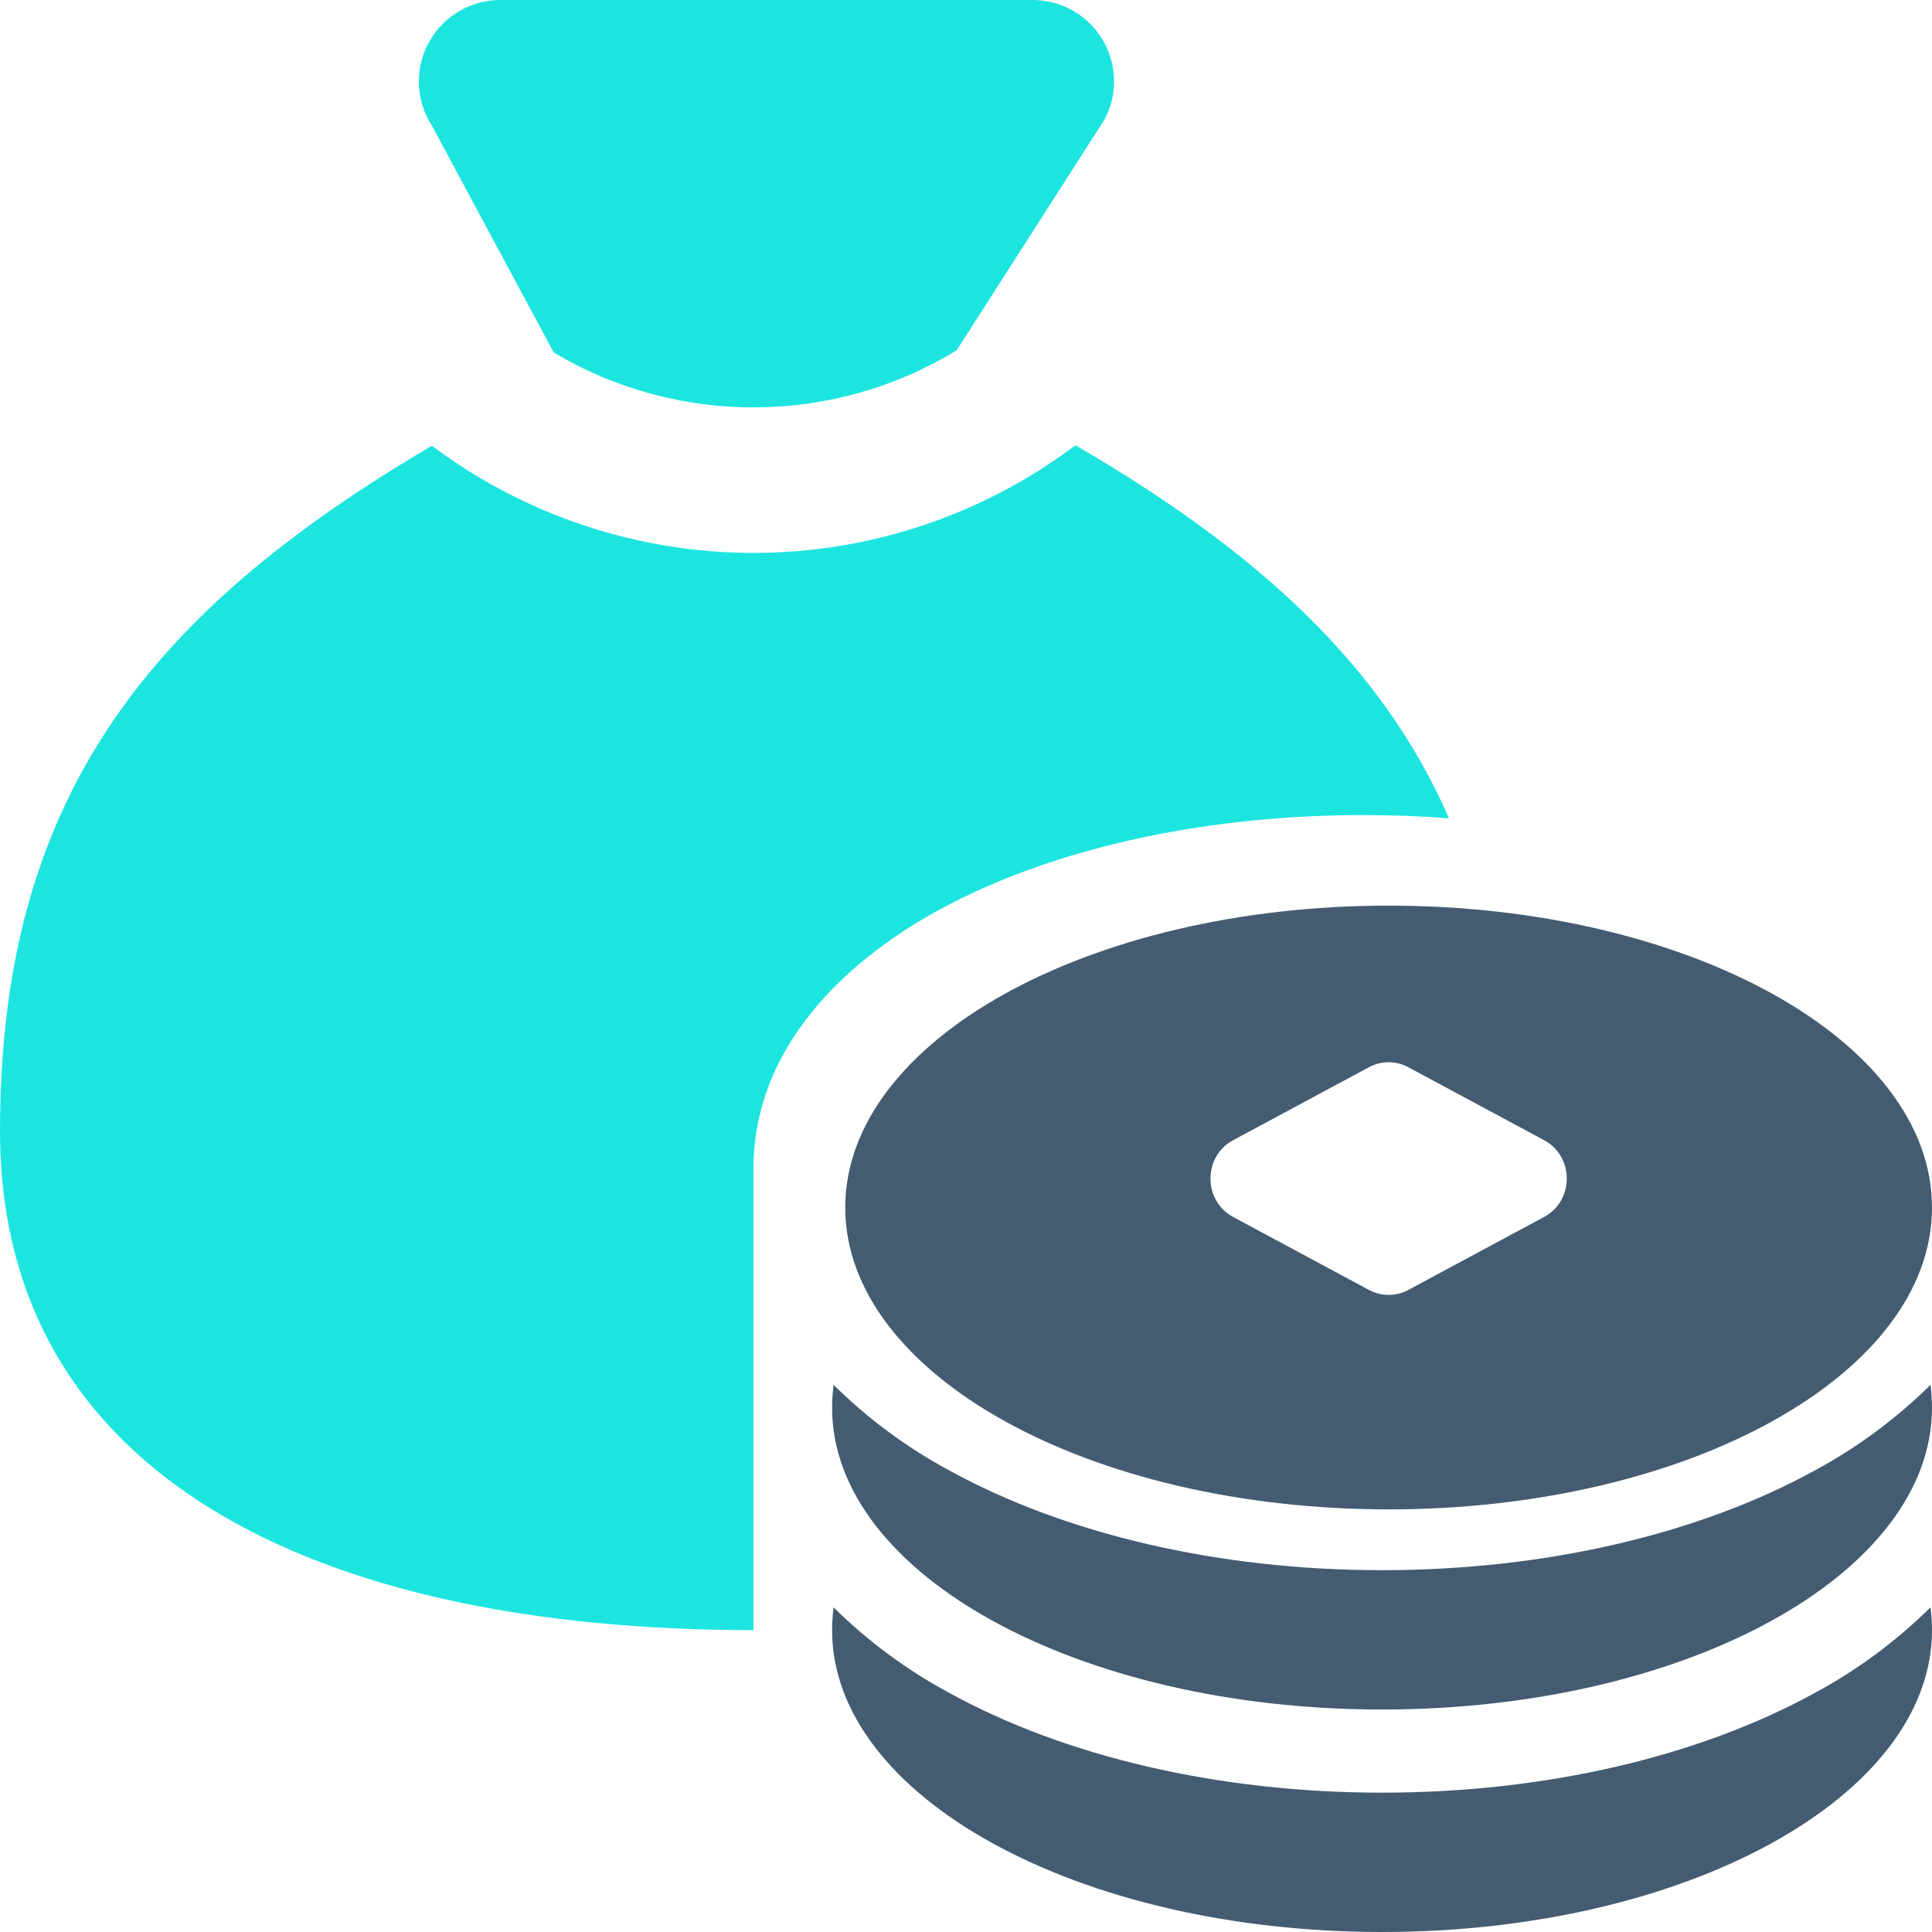
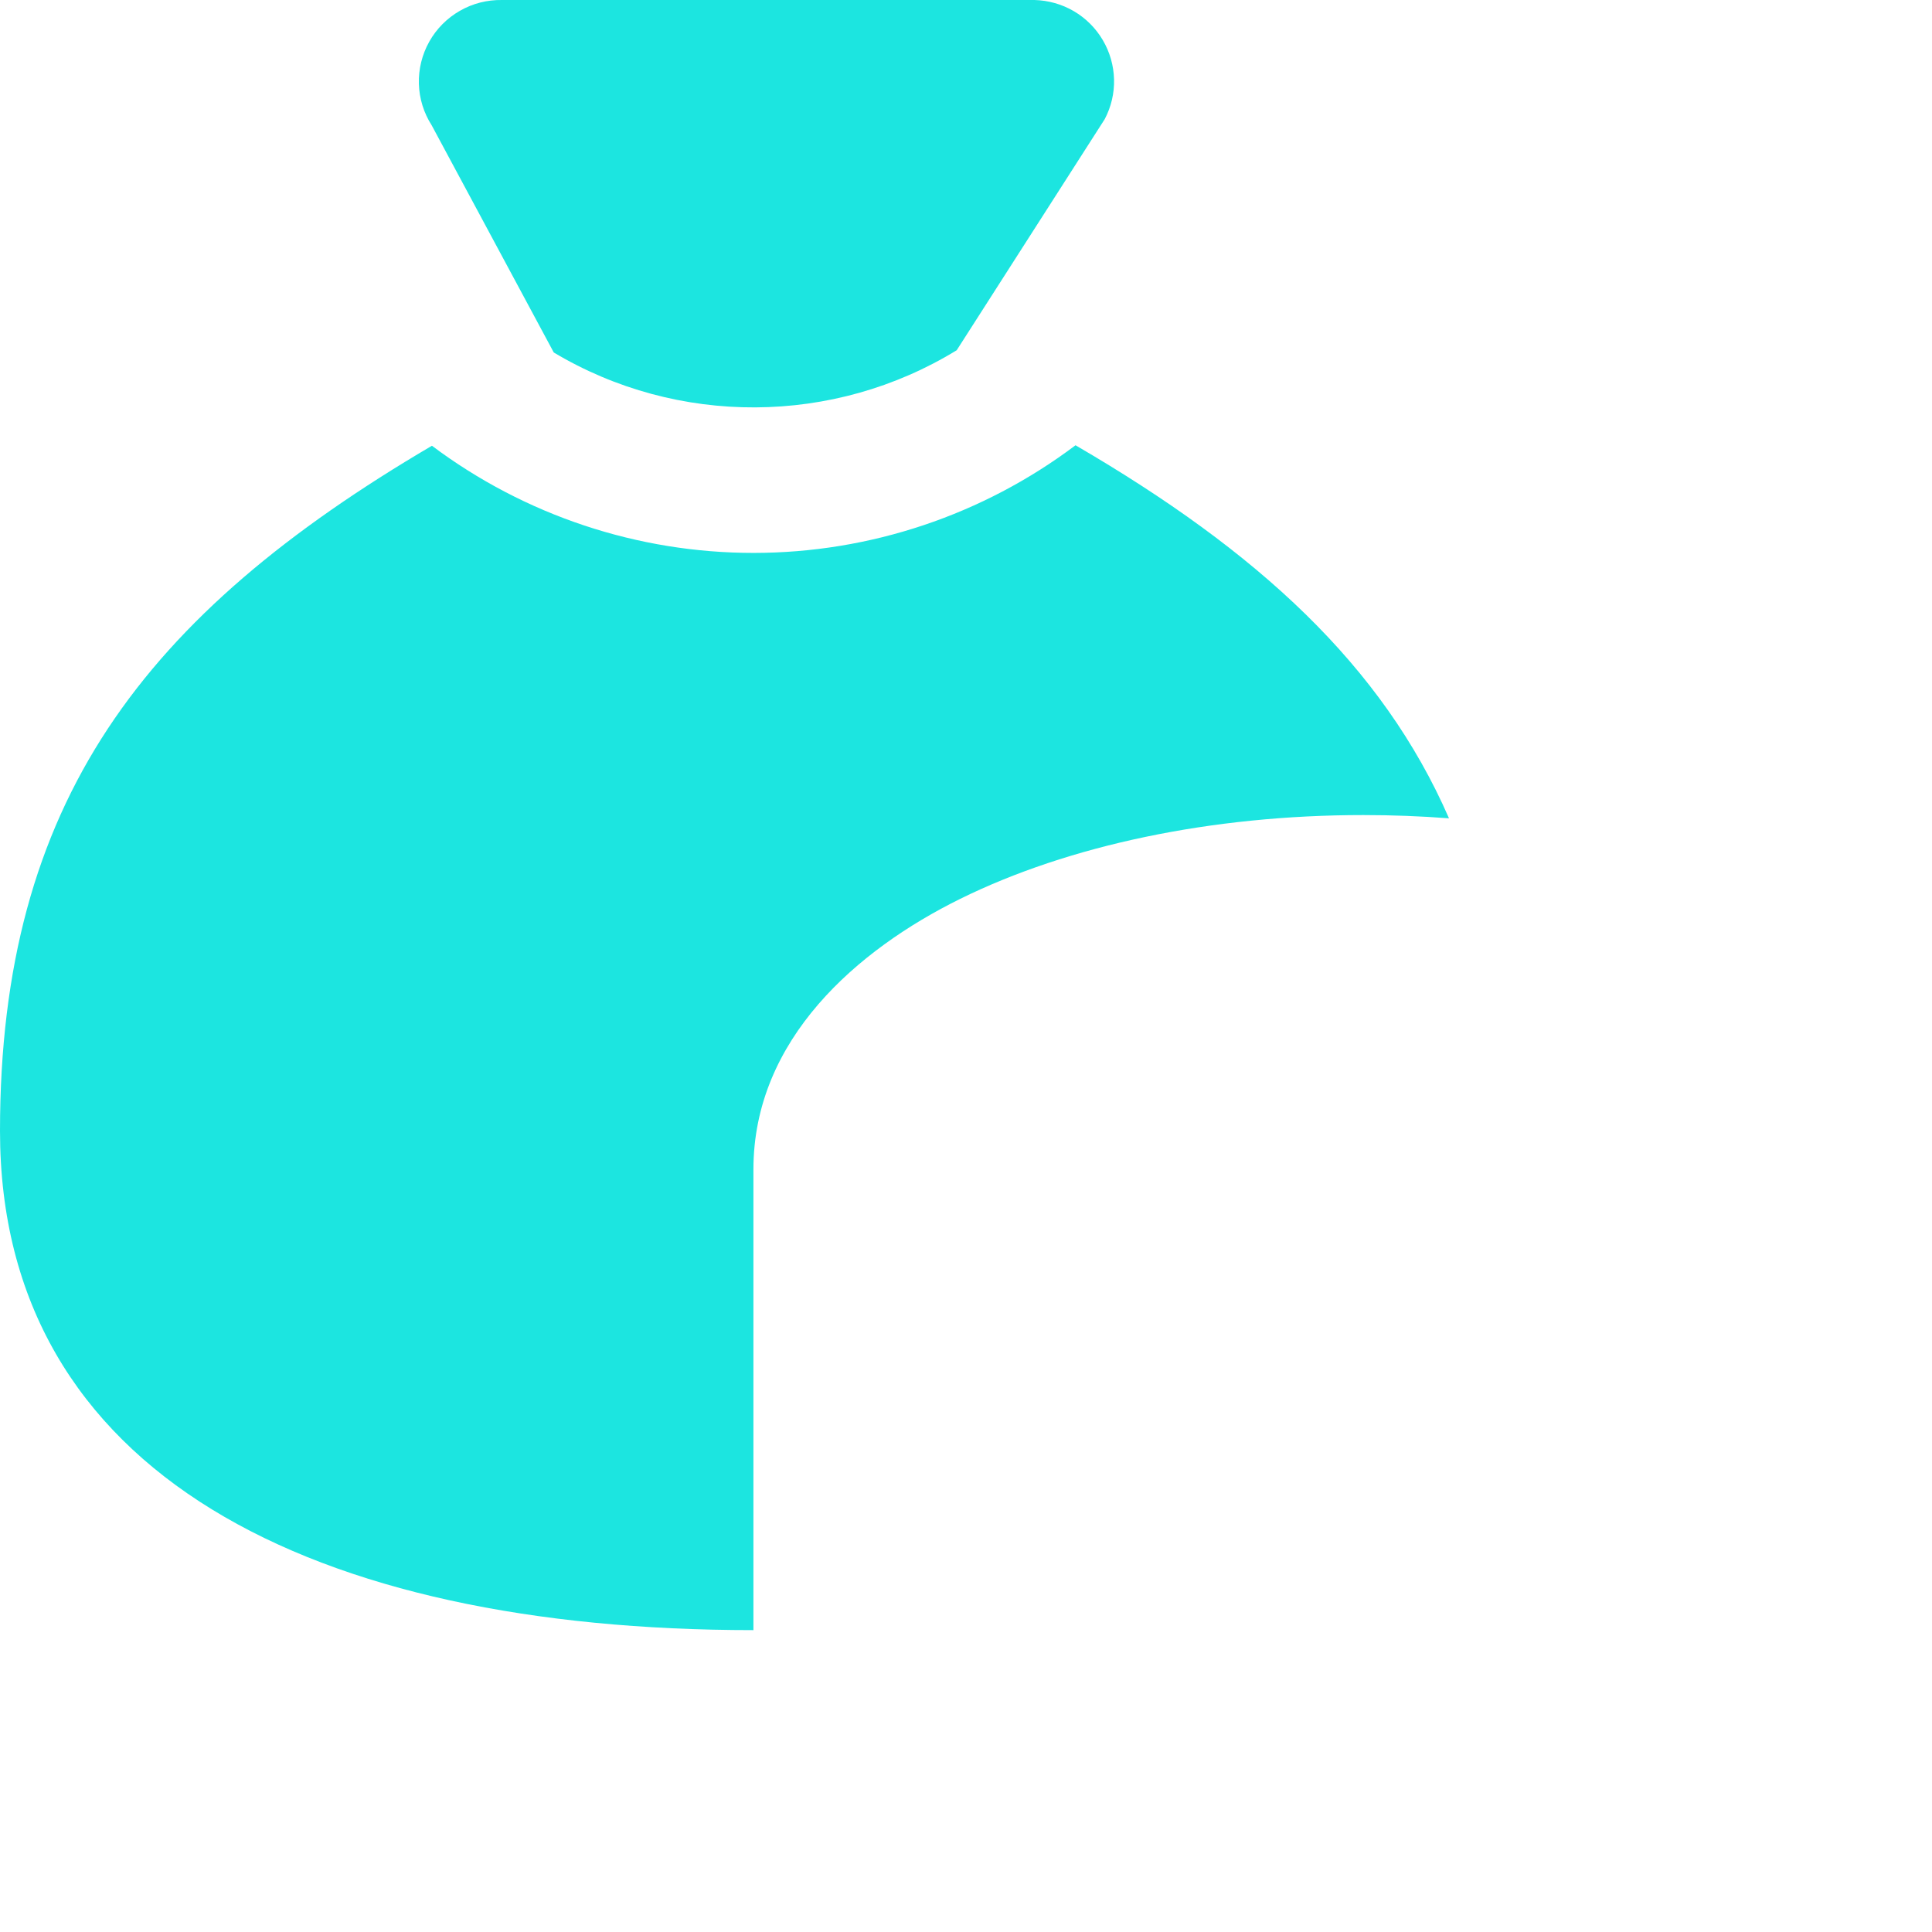
<svg xmlns="http://www.w3.org/2000/svg" width="32" height="32" viewBox="0 0 32 32" fill="none">
  <g clip-path="url(#clip0_7884_3689)">
-     <path d="M22.891 26.007C25.608 26.007 28.144 25.406 30.055 24.357C30.758 23.979 31.404 23.501 31.975 22.938C31.991 23.062 32 23.188 32 23.315C32 26.076 27.921 28.315 22.891 28.315C17.86 28.315 13.782 26.076 13.782 23.315C13.782 23.188 13.791 23.062 13.807 22.938C14.377 23.501 15.024 23.979 15.727 24.357C17.637 25.406 20.173 26.007 22.891 26.007Z" fill="#445C72" />
-     <path d="M22.891 29.692C25.608 29.692 28.144 29.091 30.055 28.042C30.758 27.664 31.404 27.186 31.975 26.623C31.991 26.747 32 26.873 32 27C32 29.761 27.921 32 22.891 32C17.86 32 13.782 29.761 13.782 27C13.782 26.873 13.791 26.747 13.807 26.623C14.377 27.186 15.024 27.664 15.727 28.042C17.637 29.091 20.173 29.692 22.891 29.692Z" fill="#445C72" />
    <path fill-rule="evenodd" clip-rule="evenodd" d="M12.479 27V19.37C12.479 17.209 14.207 15.726 15.902 14.889C17.703 14 20.067 13.5 22.581 13.5C23.061 13.5 23.535 13.518 24 13.554C22.895 11.021 20.832 9.132 17.814 7.375C16.278 8.531 14.408 9.157 12.485 9.158C10.563 9.159 8.692 8.536 7.154 7.383C2.385 10.185 0 13.284 0 18.732C0 24.423 5.2 27 12.479 27ZM18.298 1.973L15.846 5.801C13.807 7.051 11.221 7.063 9.172 5.838L7.151 2.077C7.019 1.871 6.945 1.634 6.938 1.389C6.931 1.145 6.99 0.904 7.11 0.69C7.229 0.477 7.405 0.3 7.617 0.179C7.829 0.057 8.07 -0.004 8.315 0H17.134C17.363 0.006 17.588 0.069 17.786 0.185C17.984 0.301 18.149 0.466 18.265 0.663C18.382 0.861 18.446 1.085 18.452 1.314C18.458 1.543 18.405 1.77 18.298 1.973Z" fill="#1CE5E0" />
-     <path fill-rule="evenodd" clip-rule="evenodd" d="M23 25C27.97 25 32 22.761 32 20C32 17.239 27.97 15 23 15C18.03 15 14 17.239 14 20C14 22.761 18.03 25 23 25ZM23.325 17.676L25.575 18.885C26.076 19.154 26.076 19.888 25.575 20.157L23.325 21.366C23.121 21.475 22.879 21.475 22.675 21.366L20.425 20.157C19.924 19.888 19.924 19.154 20.425 18.885L22.675 17.676C22.879 17.567 23.121 17.567 23.325 17.676Z" fill="#445C72" />
  </g>
  <defs>
    <clipPath id="clip0_7884_3689">
      <rect width="32" height="32" fill="white" />
    </clipPath>
  </defs>
</svg>